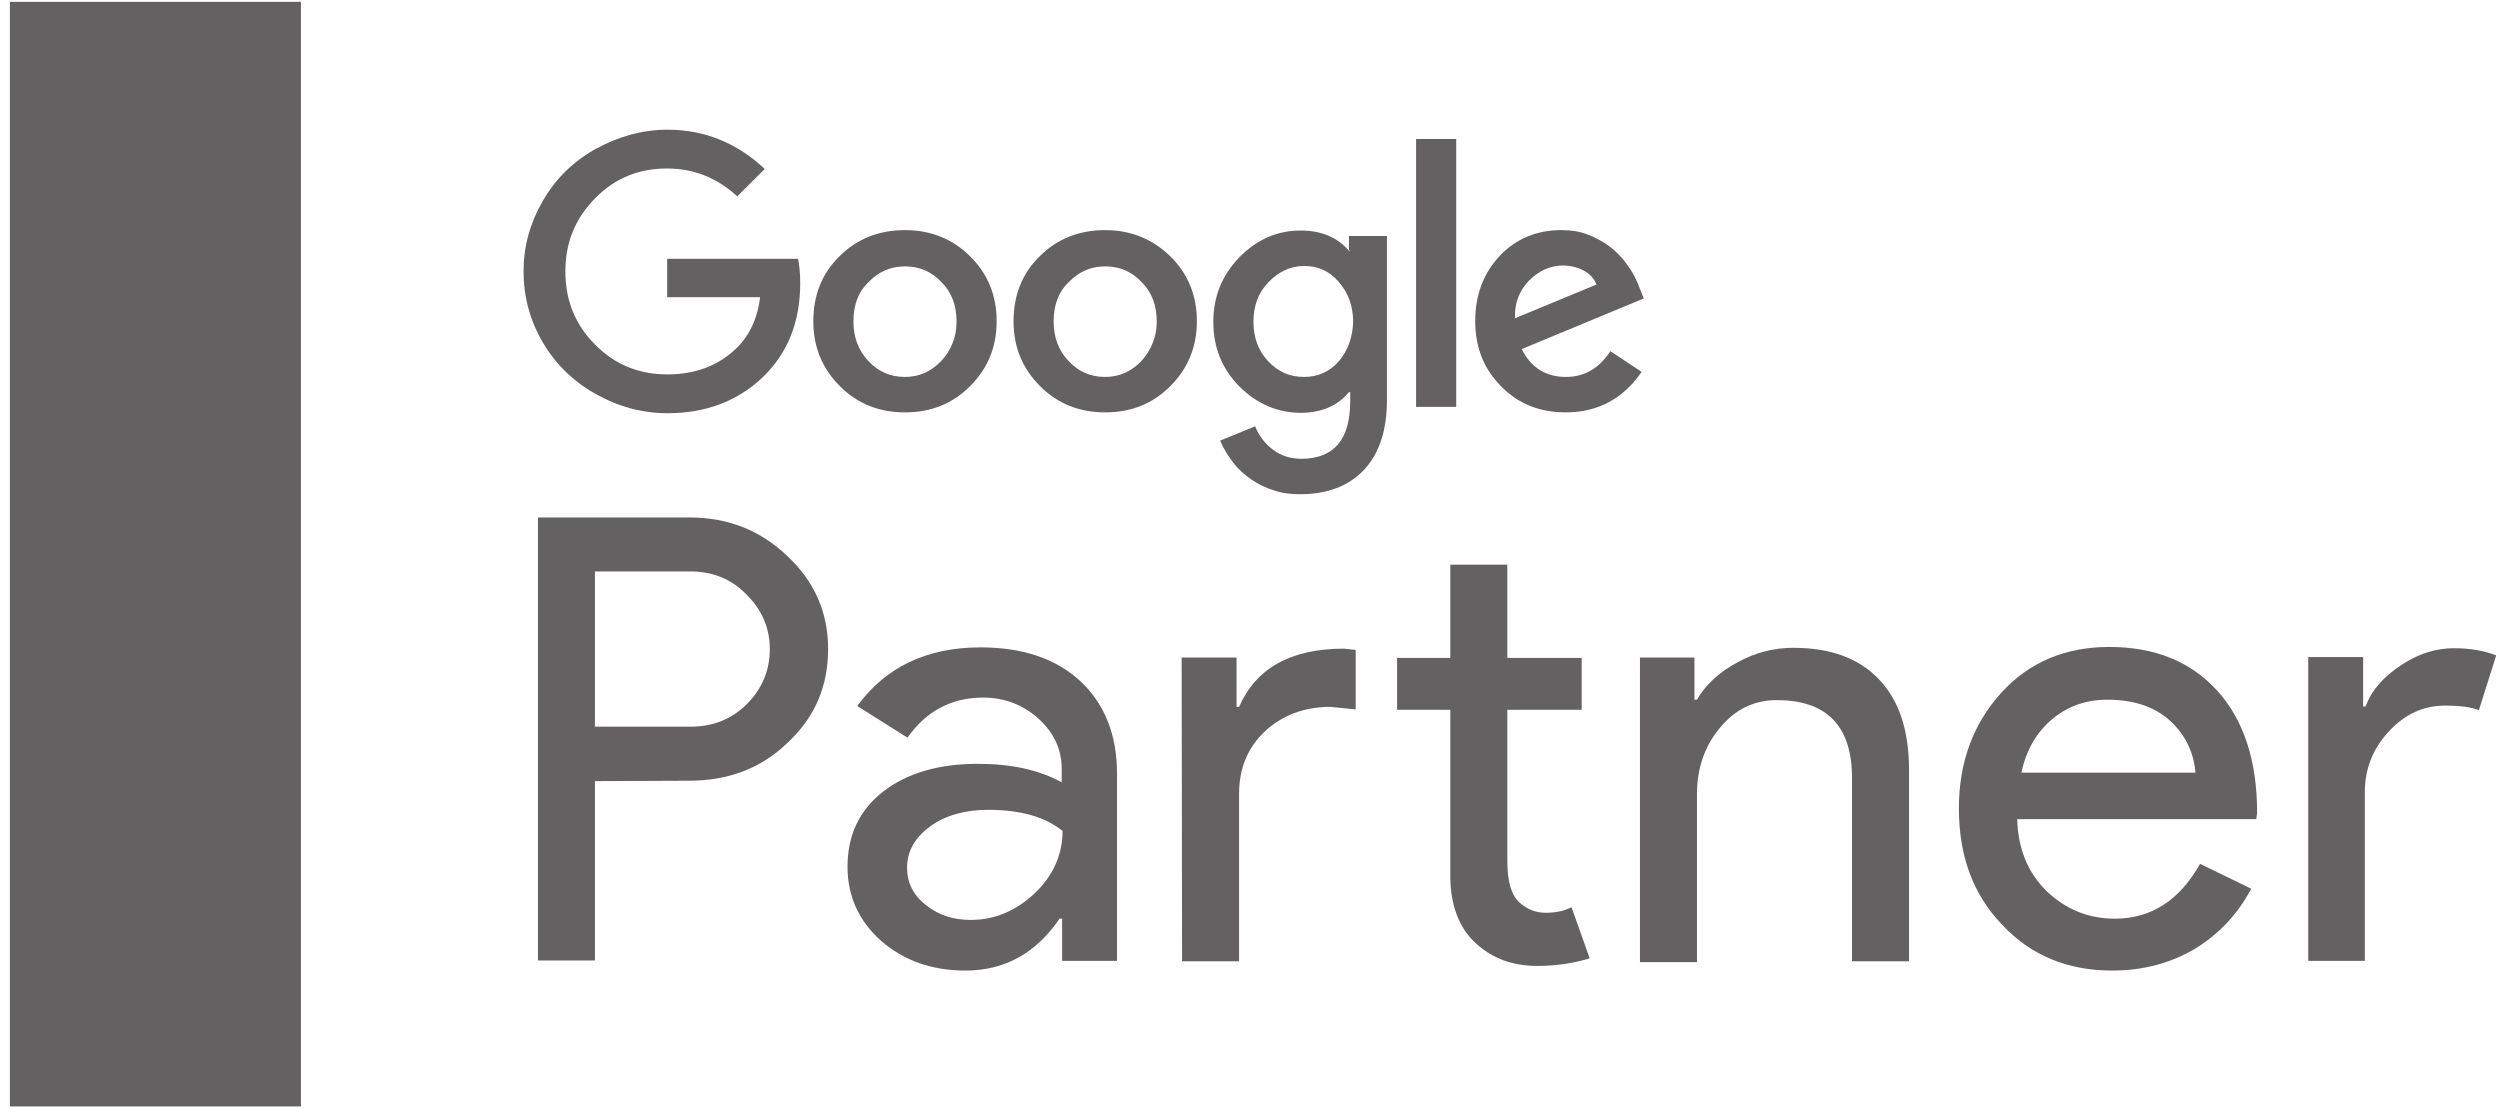
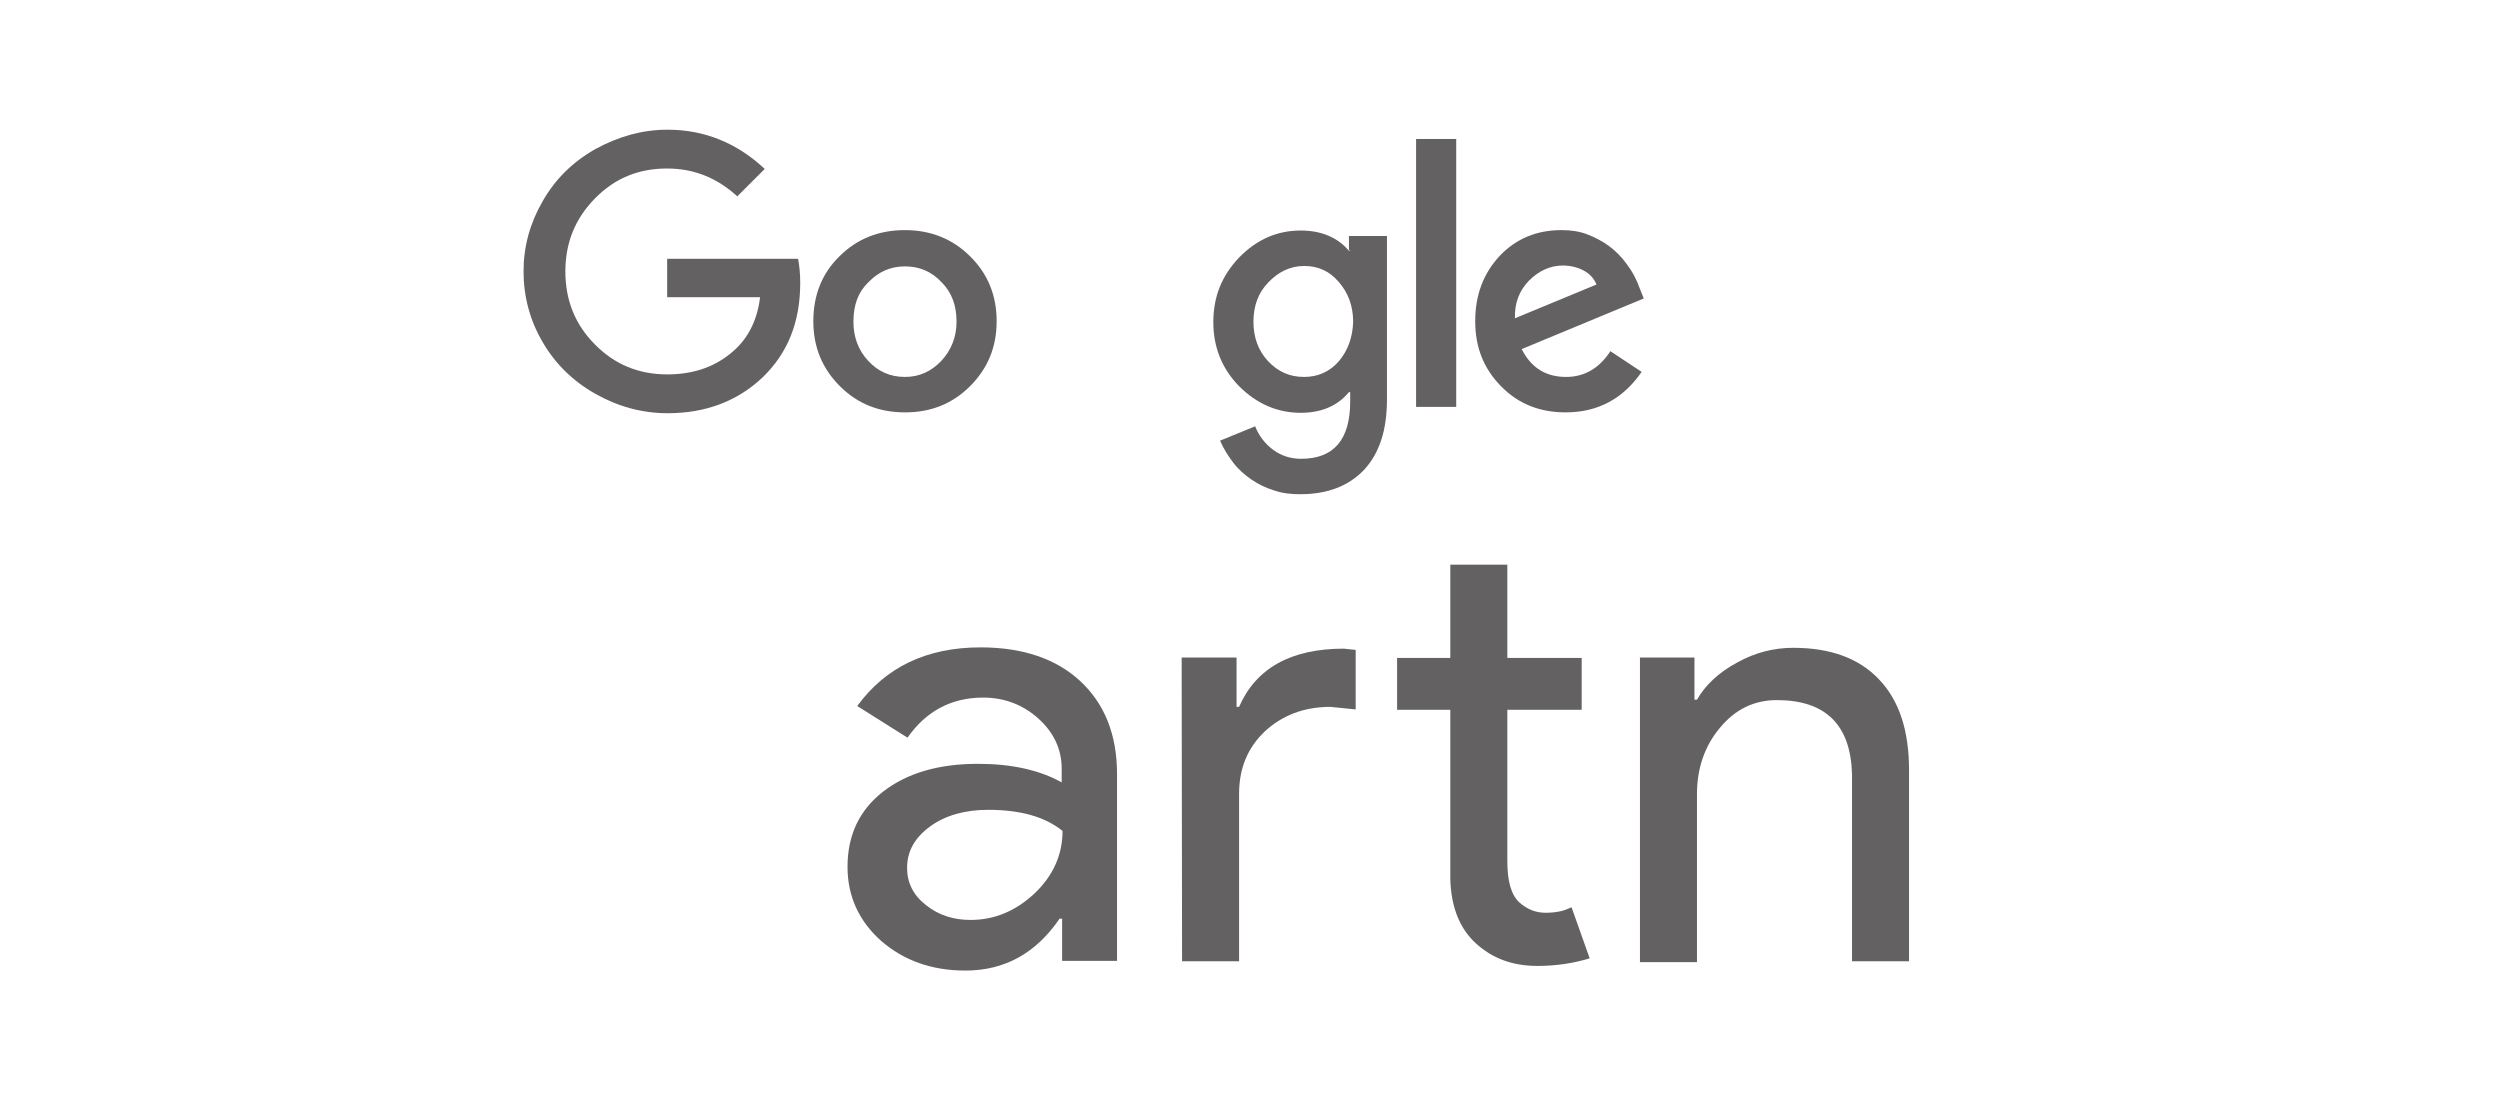
<svg xmlns="http://www.w3.org/2000/svg" width="115" height="51" viewBox="0 0 115 51" fill="none">
-   <path d="M27.367 35.932V44.18H24.744V23.802H31.7C33.468 23.802 34.964 24.384 36.208 25.568C37.471 26.752 38.093 28.169 38.093 29.857C38.093 31.584 37.471 33.021 36.208 34.185C35.003 35.35 33.487 35.913 31.7 35.913L27.367 35.932ZM27.367 26.305V33.428H31.758C32.807 33.428 33.662 33.079 34.362 32.38C35.061 31.681 35.411 30.828 35.411 29.857C35.411 28.906 35.061 28.072 34.362 27.373C33.682 26.655 32.807 26.286 31.758 26.286H27.367V26.305Z" fill="#231F20" fill-opacity="0.7" />
  <path d="M45.107 29.779C47.05 29.779 48.585 30.304 49.693 31.332C50.8 32.361 51.383 33.778 51.383 35.602V44.2H48.857V42.259H48.741C47.653 43.85 46.215 44.646 44.407 44.646C42.853 44.646 41.571 44.18 40.541 43.288C39.511 42.376 38.986 41.23 38.986 39.872C38.986 38.416 39.53 37.271 40.618 36.417C41.726 35.563 43.164 35.136 44.99 35.136C46.545 35.136 47.827 35.427 48.838 35.99V35.369C48.838 34.457 48.469 33.681 47.75 33.04C47.031 32.4 46.176 32.089 45.224 32.089C43.766 32.089 42.6 32.71 41.745 33.933L39.433 32.477C40.735 30.692 42.62 29.779 45.107 29.779ZM41.726 39.93C41.726 40.609 42.017 41.192 42.6 41.638C43.183 42.104 43.864 42.317 44.641 42.317C45.748 42.317 46.72 41.91 47.594 41.094C48.449 40.279 48.877 39.309 48.877 38.222C48.06 37.562 46.914 37.252 45.457 37.252C44.388 37.252 43.494 37.504 42.795 38.009C42.076 38.533 41.726 39.154 41.726 39.93Z" fill="#231F20" fill-opacity="0.7" />
  <path d="M54.356 30.245H56.882V32.516H56.998C57.776 30.731 59.389 29.838 61.817 29.838L62.361 29.896V32.633L61.196 32.516C59.991 32.516 58.98 32.904 58.184 33.642C57.387 34.399 56.998 35.35 56.998 36.514V44.219H54.375L54.356 30.245ZM70.717 44.433C69.57 44.433 68.638 44.083 67.88 43.385C67.122 42.686 66.753 41.696 66.714 40.454V32.652H64.266V30.265H66.714V25.976H69.337V30.265H72.757V32.652H69.337V39.6C69.337 40.532 69.512 41.153 69.881 41.502C70.25 41.832 70.639 41.987 71.105 41.987C71.319 41.987 71.513 41.968 71.727 41.929C71.941 41.89 72.116 41.813 72.291 41.735L73.126 44.083C72.427 44.297 71.63 44.433 70.717 44.433Z" fill="#231F20" fill-opacity="0.7" />
  <path d="M75.419 30.245H77.945V32.186H78.061C78.45 31.507 79.072 30.924 79.907 30.478C80.743 30.012 81.598 29.799 82.492 29.799C84.202 29.799 85.523 30.284 86.436 31.254C87.369 32.225 87.816 33.622 87.816 35.427V44.219H85.193V35.621C85.134 33.35 83.988 32.205 81.734 32.205C80.685 32.205 79.81 32.632 79.111 33.486C78.411 34.321 78.061 35.35 78.061 36.533V44.258H75.438V30.245H75.419Z" fill="#231F20" fill-opacity="0.7" />
-   <path d="M97.162 44.646C95.103 44.646 93.412 43.947 92.091 42.531C90.75 41.133 90.109 39.348 90.109 37.193C90.109 35.058 90.769 33.292 92.052 31.875C93.334 30.459 95.005 29.76 97.026 29.76C99.105 29.76 100.757 30.42 101.981 31.759C103.205 33.098 103.827 34.981 103.827 37.387L103.788 37.679H92.79C92.829 39.037 93.276 40.143 94.15 40.997C95.025 41.832 96.074 42.259 97.279 42.259C98.95 42.259 100.252 41.424 101.204 39.736L103.555 40.881C102.933 42.065 102.059 42.977 100.951 43.656C99.824 44.316 98.561 44.646 97.162 44.646ZM92.985 35.544H100.99C100.912 34.573 100.504 33.778 99.805 33.137C99.086 32.497 98.134 32.186 96.929 32.186C95.938 32.186 95.083 32.497 94.384 33.098C93.684 33.681 93.198 34.515 92.985 35.544Z" fill="#231F20" fill-opacity="0.7" />
-   <path d="M108.801 44.2H106.178V30.226H108.704V32.497H108.821C109.093 31.74 109.637 31.138 110.453 30.595C111.269 30.051 112.085 29.818 112.882 29.818C113.64 29.818 114.281 29.935 114.825 30.148L114.028 32.671C113.717 32.535 113.193 32.458 112.474 32.458C111.483 32.458 110.628 32.846 109.89 33.642C109.151 34.438 108.782 35.369 108.782 36.437V44.2H108.801Z" fill="#231F20" fill-opacity="0.7" />
  <path d="M30.689 11.885V13.671H34.964C34.828 14.796 34.362 15.67 33.565 16.291C32.788 16.912 31.836 17.222 30.689 17.222C29.368 17.222 28.261 16.756 27.367 15.844C26.454 14.932 26.007 13.806 26.007 12.487C26.007 11.167 26.454 10.061 27.367 9.129C28.28 8.198 29.368 7.751 30.689 7.751C31.914 7.751 32.982 8.178 33.915 9.032L35.178 7.771C33.915 6.587 32.419 5.966 30.709 5.966C29.543 5.966 28.455 6.276 27.386 6.858C26.356 7.441 25.54 8.236 24.957 9.265C24.375 10.274 24.083 11.342 24.083 12.487C24.083 13.632 24.375 14.738 24.957 15.728C25.54 16.737 26.356 17.533 27.386 18.115C28.416 18.697 29.524 19.008 30.709 19.008C32.477 19.008 33.934 18.445 35.081 17.358C36.227 16.252 36.81 14.835 36.81 13.011C36.81 12.584 36.771 12.215 36.713 11.905H30.689V11.885Z" fill="#231F20" fill-opacity="0.7" />
  <path d="M41.629 10.585C40.444 10.585 39.433 10.973 38.617 11.788C37.801 12.584 37.413 13.593 37.413 14.777C37.413 15.961 37.821 16.951 38.637 17.766C39.453 18.581 40.444 18.969 41.629 18.969C42.814 18.969 43.805 18.581 44.621 17.766C45.438 16.951 45.846 15.961 45.846 14.777C45.846 13.593 45.438 12.584 44.621 11.788C43.825 10.992 42.814 10.585 41.629 10.585ZM43.3 16.601C42.834 17.087 42.29 17.339 41.629 17.339C40.968 17.339 40.405 17.106 39.939 16.601C39.472 16.097 39.258 15.495 39.258 14.796C39.258 14.039 39.472 13.438 39.939 12.991C40.405 12.506 40.949 12.254 41.629 12.254C42.29 12.254 42.853 12.487 43.32 12.991C43.786 13.457 44 14.059 44 14.796C44 15.495 43.767 16.097 43.3 16.601Z" fill="#231F20" fill-opacity="0.7" />
  <path d="M66.986 6.393H65.14V18.717H66.986V6.393Z" fill="#231F20" fill-opacity="0.7" />
-   <path d="M50.839 10.585C49.654 10.585 48.643 10.973 47.827 11.788C47.011 12.584 46.623 13.593 46.623 14.777C46.623 15.961 47.031 16.951 47.847 17.766C48.663 18.581 49.654 18.969 50.839 18.969C52.024 18.969 53.015 18.581 53.831 17.766C54.648 16.951 55.056 15.961 55.056 14.777C55.056 13.593 54.648 12.584 53.831 11.788C53.015 10.992 52.005 10.585 50.839 10.585ZM52.51 16.601C52.044 17.087 51.5 17.339 50.839 17.339C50.178 17.339 49.615 17.106 49.149 16.601C48.682 16.116 48.468 15.495 48.468 14.796C48.468 14.039 48.682 13.438 49.149 12.991C49.615 12.506 50.159 12.254 50.839 12.254C51.5 12.254 52.063 12.487 52.529 12.991C52.996 13.457 53.21 14.059 53.21 14.796C53.21 15.495 52.957 16.097 52.51 16.601Z" fill="#231F20" fill-opacity="0.7" />
  <path d="M72.038 17.339C71.105 17.339 70.425 16.912 69.998 16.058L75.613 13.729L75.419 13.244C75.283 12.855 75.089 12.487 74.836 12.157C74.603 11.827 74.331 11.555 74.02 11.322C73.709 11.089 73.359 10.915 73.01 10.779C72.66 10.643 72.252 10.585 71.824 10.585C70.697 10.585 69.745 10.973 68.987 11.769C68.23 12.584 67.86 13.574 67.86 14.777C67.86 15.98 68.249 16.951 69.046 17.766C69.842 18.581 70.833 18.969 72.019 18.969C73.495 18.969 74.661 18.348 75.516 17.106L74.078 16.155C73.573 16.931 72.893 17.339 72.038 17.339ZM70.328 12.914C70.794 12.448 71.319 12.215 71.882 12.215C72.252 12.215 72.563 12.293 72.854 12.448C73.145 12.603 73.34 12.836 73.437 13.088L69.687 14.641C69.667 13.942 69.881 13.38 70.328 12.914Z" fill="#231F20" fill-opacity="0.7" />
  <path d="M62.109 11.536H62.051C61.526 10.915 60.768 10.604 59.836 10.604C58.748 10.604 57.815 11.012 56.999 11.846C56.202 12.681 55.813 13.651 55.813 14.816C55.813 15.961 56.202 16.951 56.999 17.766C57.815 18.581 58.767 18.989 59.836 18.989C60.768 18.989 61.526 18.678 62.051 18.038H62.109V18.465C62.109 20.231 61.351 21.104 59.855 21.104C59.369 21.104 58.942 20.968 58.573 20.697C58.203 20.425 57.912 20.056 57.737 19.61L56.124 20.27C56.28 20.638 56.494 20.968 56.727 21.279C56.96 21.589 57.251 21.842 57.562 22.055C57.873 22.269 58.223 22.443 58.611 22.56C59 22.696 59.389 22.734 59.816 22.734C61.079 22.734 62.051 22.346 62.75 21.609C63.45 20.852 63.8 19.784 63.8 18.387V10.857H62.051V11.516H62.109V11.536ZM61.584 16.621C61.157 17.106 60.613 17.339 59.991 17.339C59.331 17.339 58.786 17.106 58.32 16.601C57.873 16.116 57.659 15.514 57.659 14.796C57.659 14.078 57.873 13.477 58.34 12.992C58.806 12.506 59.35 12.235 59.991 12.235C60.632 12.235 61.157 12.467 61.584 12.972C62.012 13.457 62.245 14.078 62.245 14.796C62.226 15.495 62.012 16.116 61.584 16.621Z" fill="#231F20" fill-opacity="0.7" />
-   <path d="M13.843 0.085H0.455V50.896H13.843V0.085Z" fill="#231F20" fill-opacity="0.7" />
</svg>